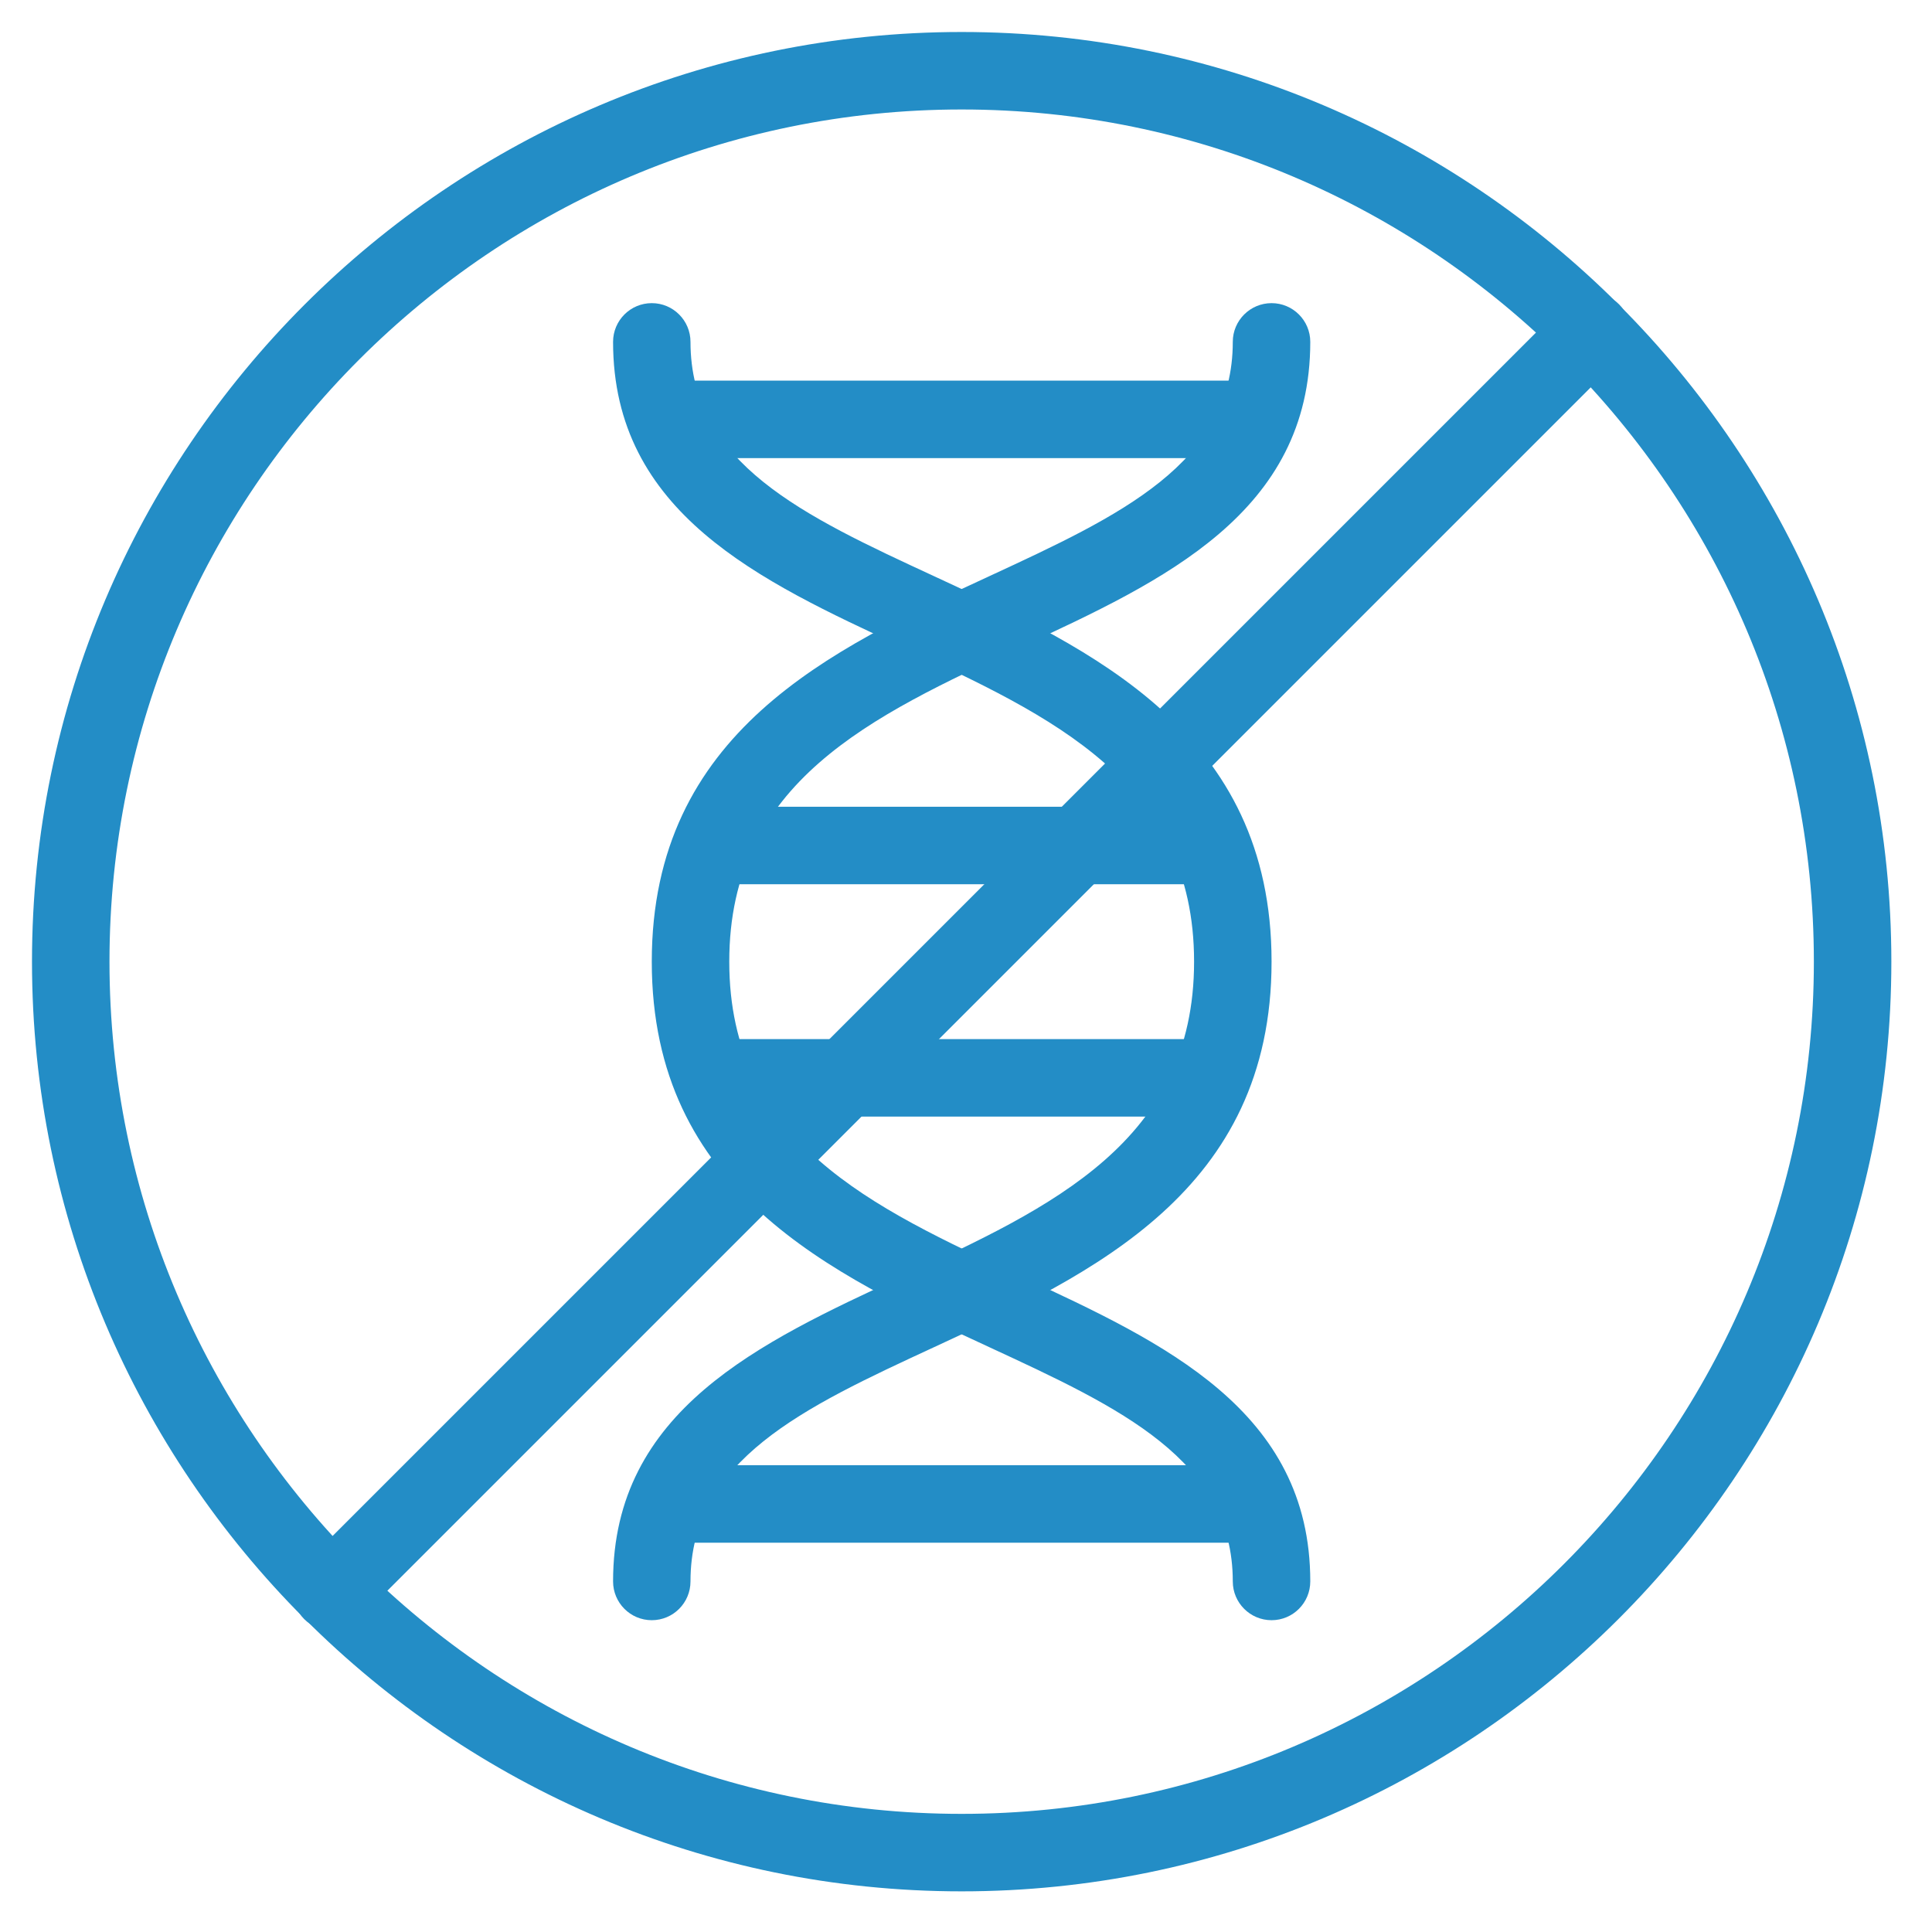
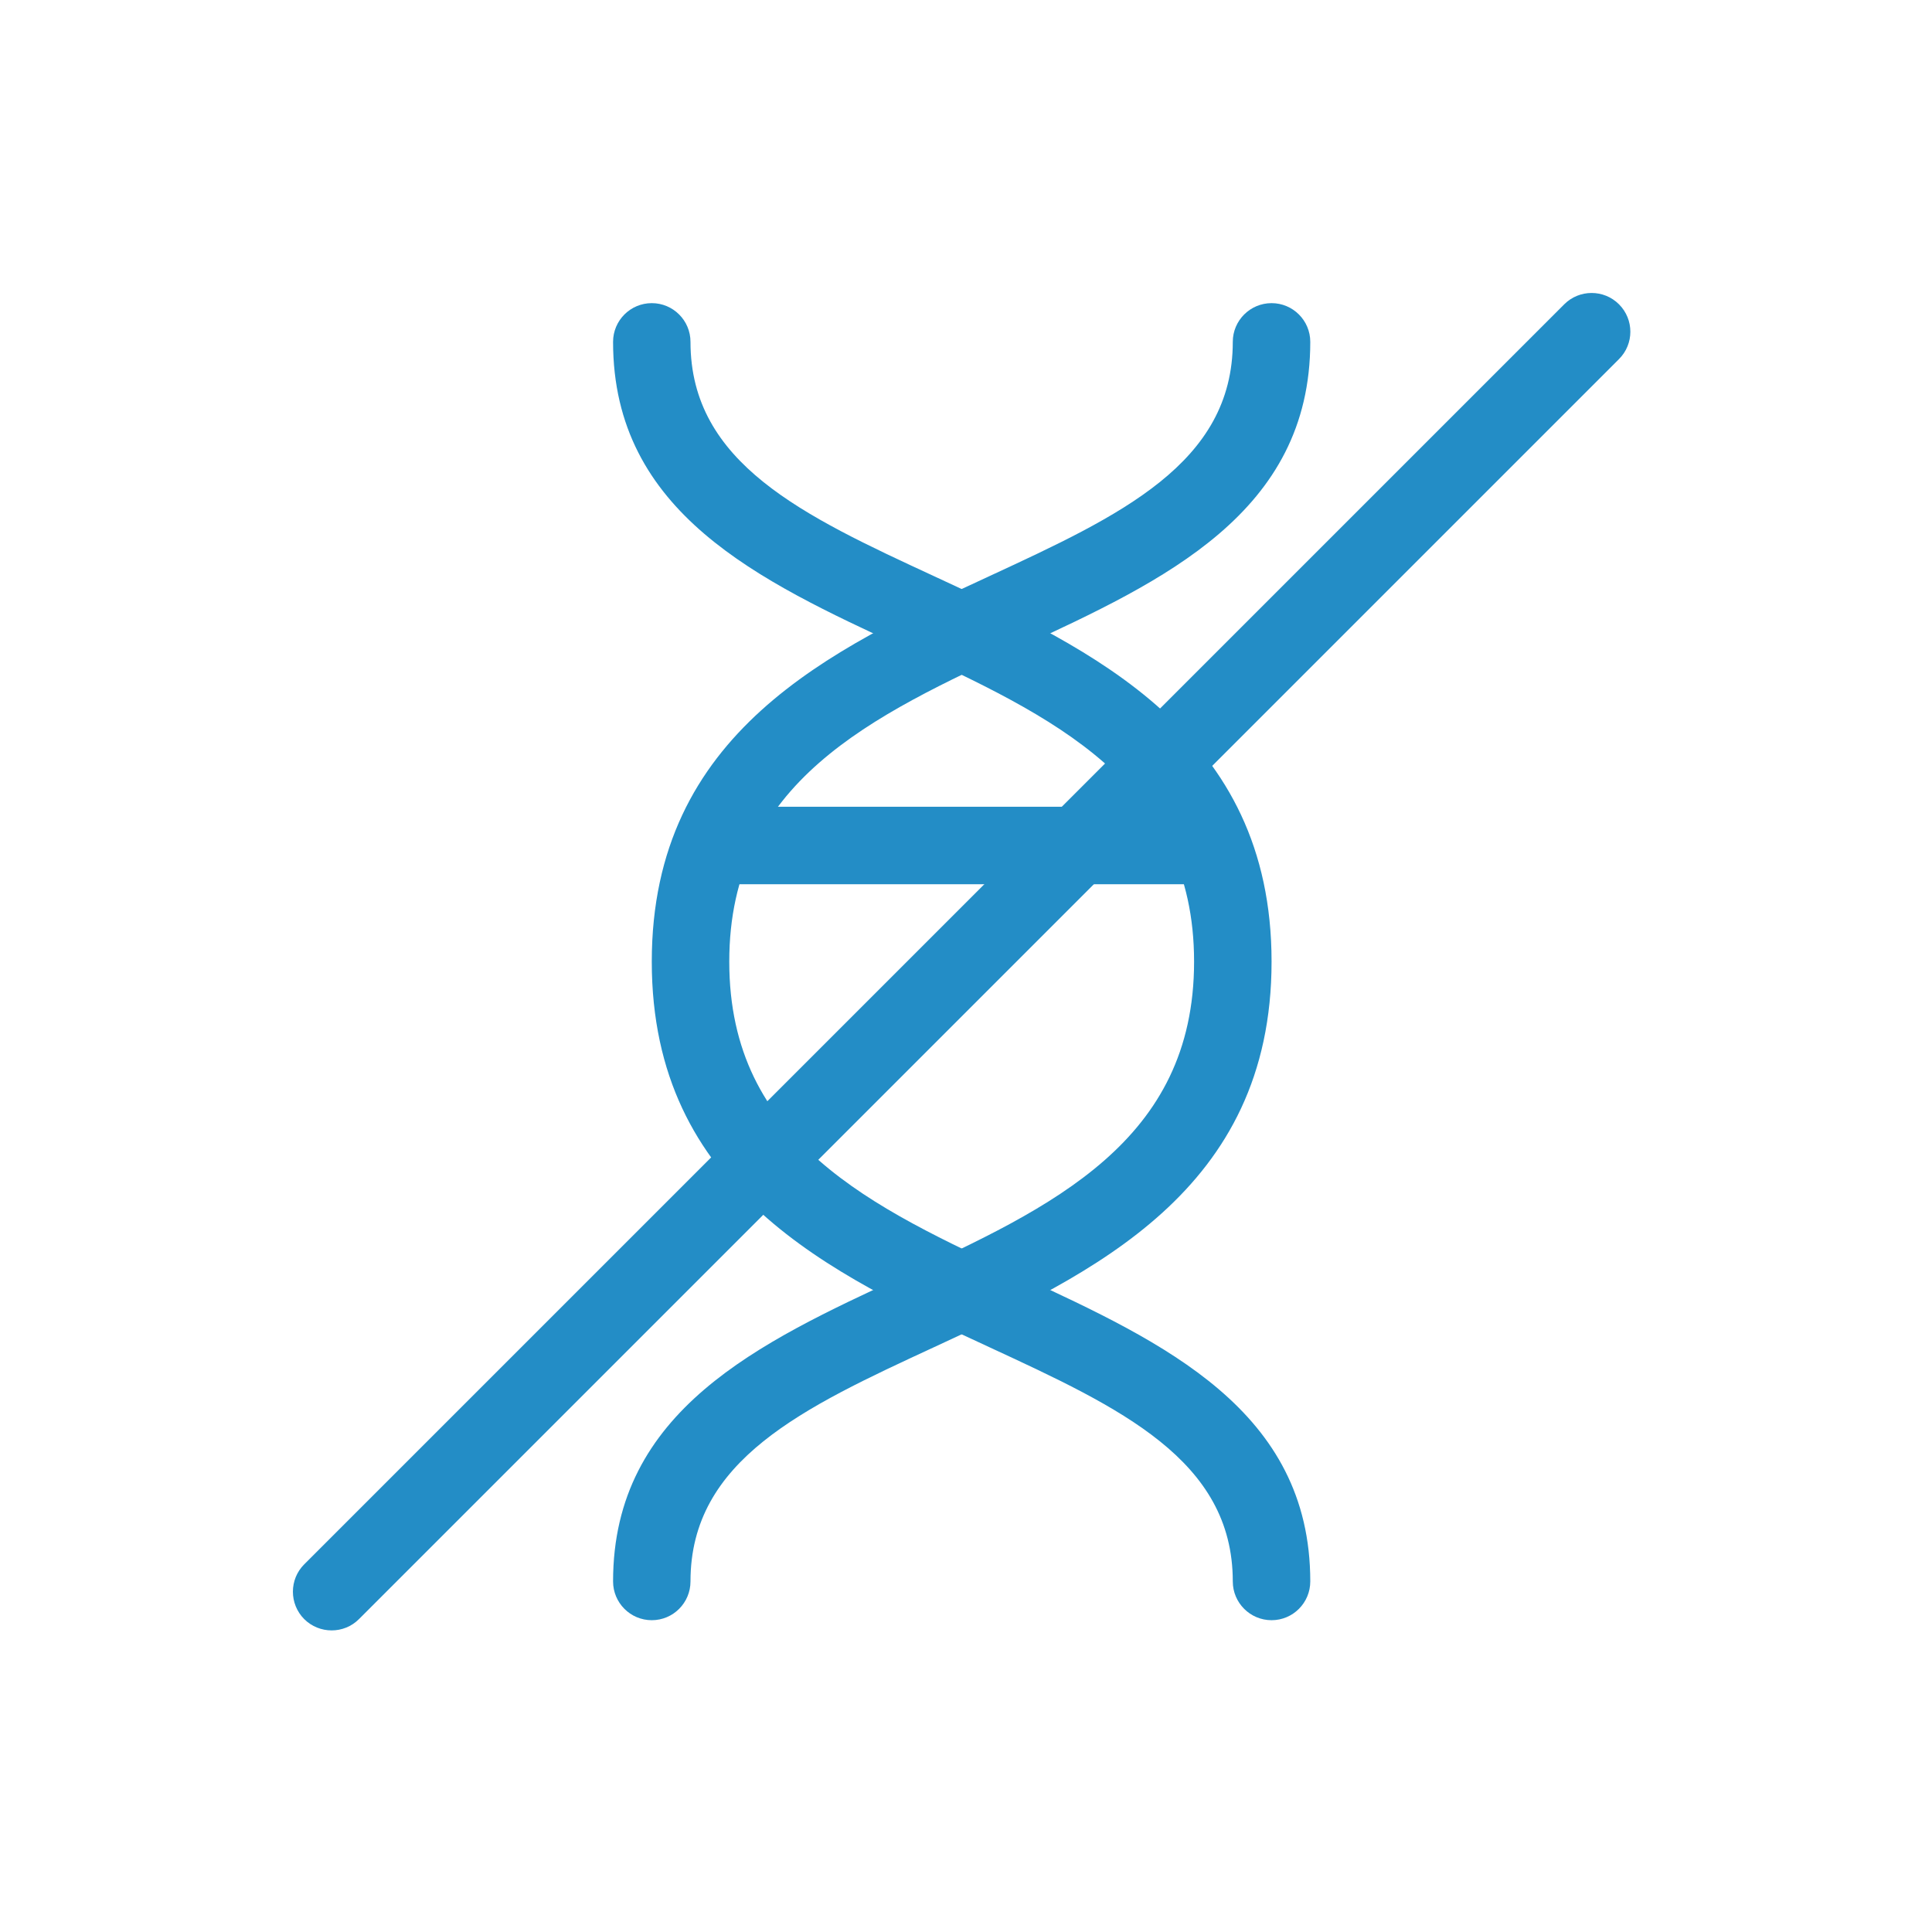
<svg xmlns="http://www.w3.org/2000/svg" width="150" zoomAndPan="magnify" viewBox="0 0 112.5 112.5" height="150" preserveAspectRatio="xMidYMid meet" version="1.0">
  <defs>
    <clipPath id="59c6dcac80">
      <path d="M 1.863 1.863 L 110.133 1.863 L 110.133 110.133 L 1.863 110.133 Z M 1.863 1.863 " clip-rule="nonzero" />
    </clipPath>
  </defs>
  <g clip-path="url(#59c6dcac80)">
-     <path fill="#238dc6" d="M 55.996 110.133 C 26.148 110.133 1.863 85.848 1.863 55.996 C 1.863 26.148 26.148 1.863 55.996 1.863 C 85.848 1.863 110.133 26.148 110.133 55.996 C 110.133 85.848 85.848 110.133 55.996 110.133 Z M 55.996 6.375 C 28.637 6.375 6.375 28.637 6.375 55.996 C 6.375 83.359 28.637 105.621 55.996 105.621 C 83.359 105.621 105.621 83.359 105.621 55.996 C 105.621 28.637 83.359 6.375 55.996 6.375 Z M 55.996 6.375 " fill-opacity="1" fill-rule="nonzero" />
-   </g>
+     </g>
  <path fill="#238dc6" d="M 19.312 94.938 C 18.734 94.938 18.156 94.719 17.715 94.281 C 16.836 93.398 16.836 91.969 17.715 91.09 L 91.086 17.719 C 91.965 16.84 93.395 16.84 94.273 17.719 C 95.156 18.602 95.156 20.031 94.273 20.91 L 20.91 94.273 C 20.469 94.719 19.891 94.938 19.312 94.938 Z M 19.312 94.938 " fill-opacity="1" fill-rule="nonzero" />
  <path fill="#238dc6" d="M 37.953 94.344 C 36.707 94.344 35.699 93.332 35.699 92.086 C 35.699 82.125 44.246 78.172 52.512 74.34 C 61.262 70.289 69.531 66.465 69.531 55.996 C 69.531 45.531 61.262 41.707 52.512 37.656 C 44.246 33.824 35.699 29.867 35.699 19.906 C 35.699 18.664 36.707 17.652 37.953 17.652 C 39.199 17.652 40.207 18.664 40.207 19.906 C 40.207 26.984 46.785 30.031 54.406 33.559 C 63.613 37.82 74.043 42.648 74.043 55.996 C 74.043 69.348 63.613 74.172 54.406 78.438 C 46.785 81.965 40.207 85.008 40.207 92.086 C 40.207 93.332 39.199 94.344 37.953 94.344 Z M 37.953 94.344 " fill-opacity="1" fill-rule="nonzero" />
  <path fill="#238dc6" d="M 74.043 94.344 C 72.797 94.344 71.785 93.332 71.785 92.086 C 71.785 85.008 65.211 81.965 57.59 78.438 C 48.383 74.172 37.953 69.348 37.953 55.996 C 37.953 42.648 48.383 37.82 57.59 33.559 C 65.211 30.031 71.785 26.984 71.785 19.906 C 71.785 18.664 72.797 17.652 74.043 17.652 C 75.289 17.652 76.297 18.664 76.297 19.906 C 76.297 29.867 67.75 33.824 59.484 37.656 C 50.734 41.707 42.465 45.531 42.465 55.996 C 42.465 66.465 50.734 70.289 59.484 74.34 C 67.75 78.172 76.297 82.125 76.297 92.086 C 76.297 93.332 75.289 94.344 74.043 94.344 Z M 74.043 94.344 " fill-opacity="1" fill-rule="nonzero" />
-   <path fill="#238dc6" d="M 73.184 26.676 L 38.809 26.676 C 37.566 26.676 36.555 25.664 36.555 24.418 C 36.555 23.176 37.566 22.164 38.809 22.164 L 73.184 22.164 C 74.43 22.164 75.441 23.176 75.441 24.418 C 75.441 25.664 74.43 26.676 73.184 26.676 Z M 73.184 26.676 " fill-opacity="1" fill-rule="nonzero" />
  <path fill="#238dc6" d="M 70.523 51.488 L 41.473 51.488 C 40.227 51.488 39.215 50.477 39.215 49.23 C 39.215 47.984 40.223 46.977 41.473 46.977 L 70.523 46.977 C 71.77 46.977 72.781 47.984 72.781 49.23 C 72.781 50.477 71.773 51.488 70.523 51.488 Z M 70.523 51.488 " fill-opacity="1" fill-rule="nonzero" />
-   <path fill="#238dc6" d="M 70.523 65.02 L 41.473 65.02 C 40.227 65.02 39.215 64.008 39.215 62.766 C 39.215 61.52 40.223 60.508 41.473 60.508 L 70.523 60.508 C 71.77 60.508 72.781 61.52 72.781 62.766 C 72.781 64.008 71.773 65.02 70.523 65.02 Z M 70.523 65.02 " fill-opacity="1" fill-rule="nonzero" />
-   <path fill="#238dc6" d="M 73.184 89.832 L 38.809 89.832 C 37.566 89.832 36.555 88.82 36.555 87.574 C 36.555 86.332 37.566 85.32 38.809 85.32 L 73.184 85.32 C 74.43 85.32 75.441 86.332 75.441 87.574 C 75.441 88.82 74.43 89.832 73.184 89.832 Z M 73.184 89.832 " fill-opacity="1" fill-rule="nonzero" />
</svg>